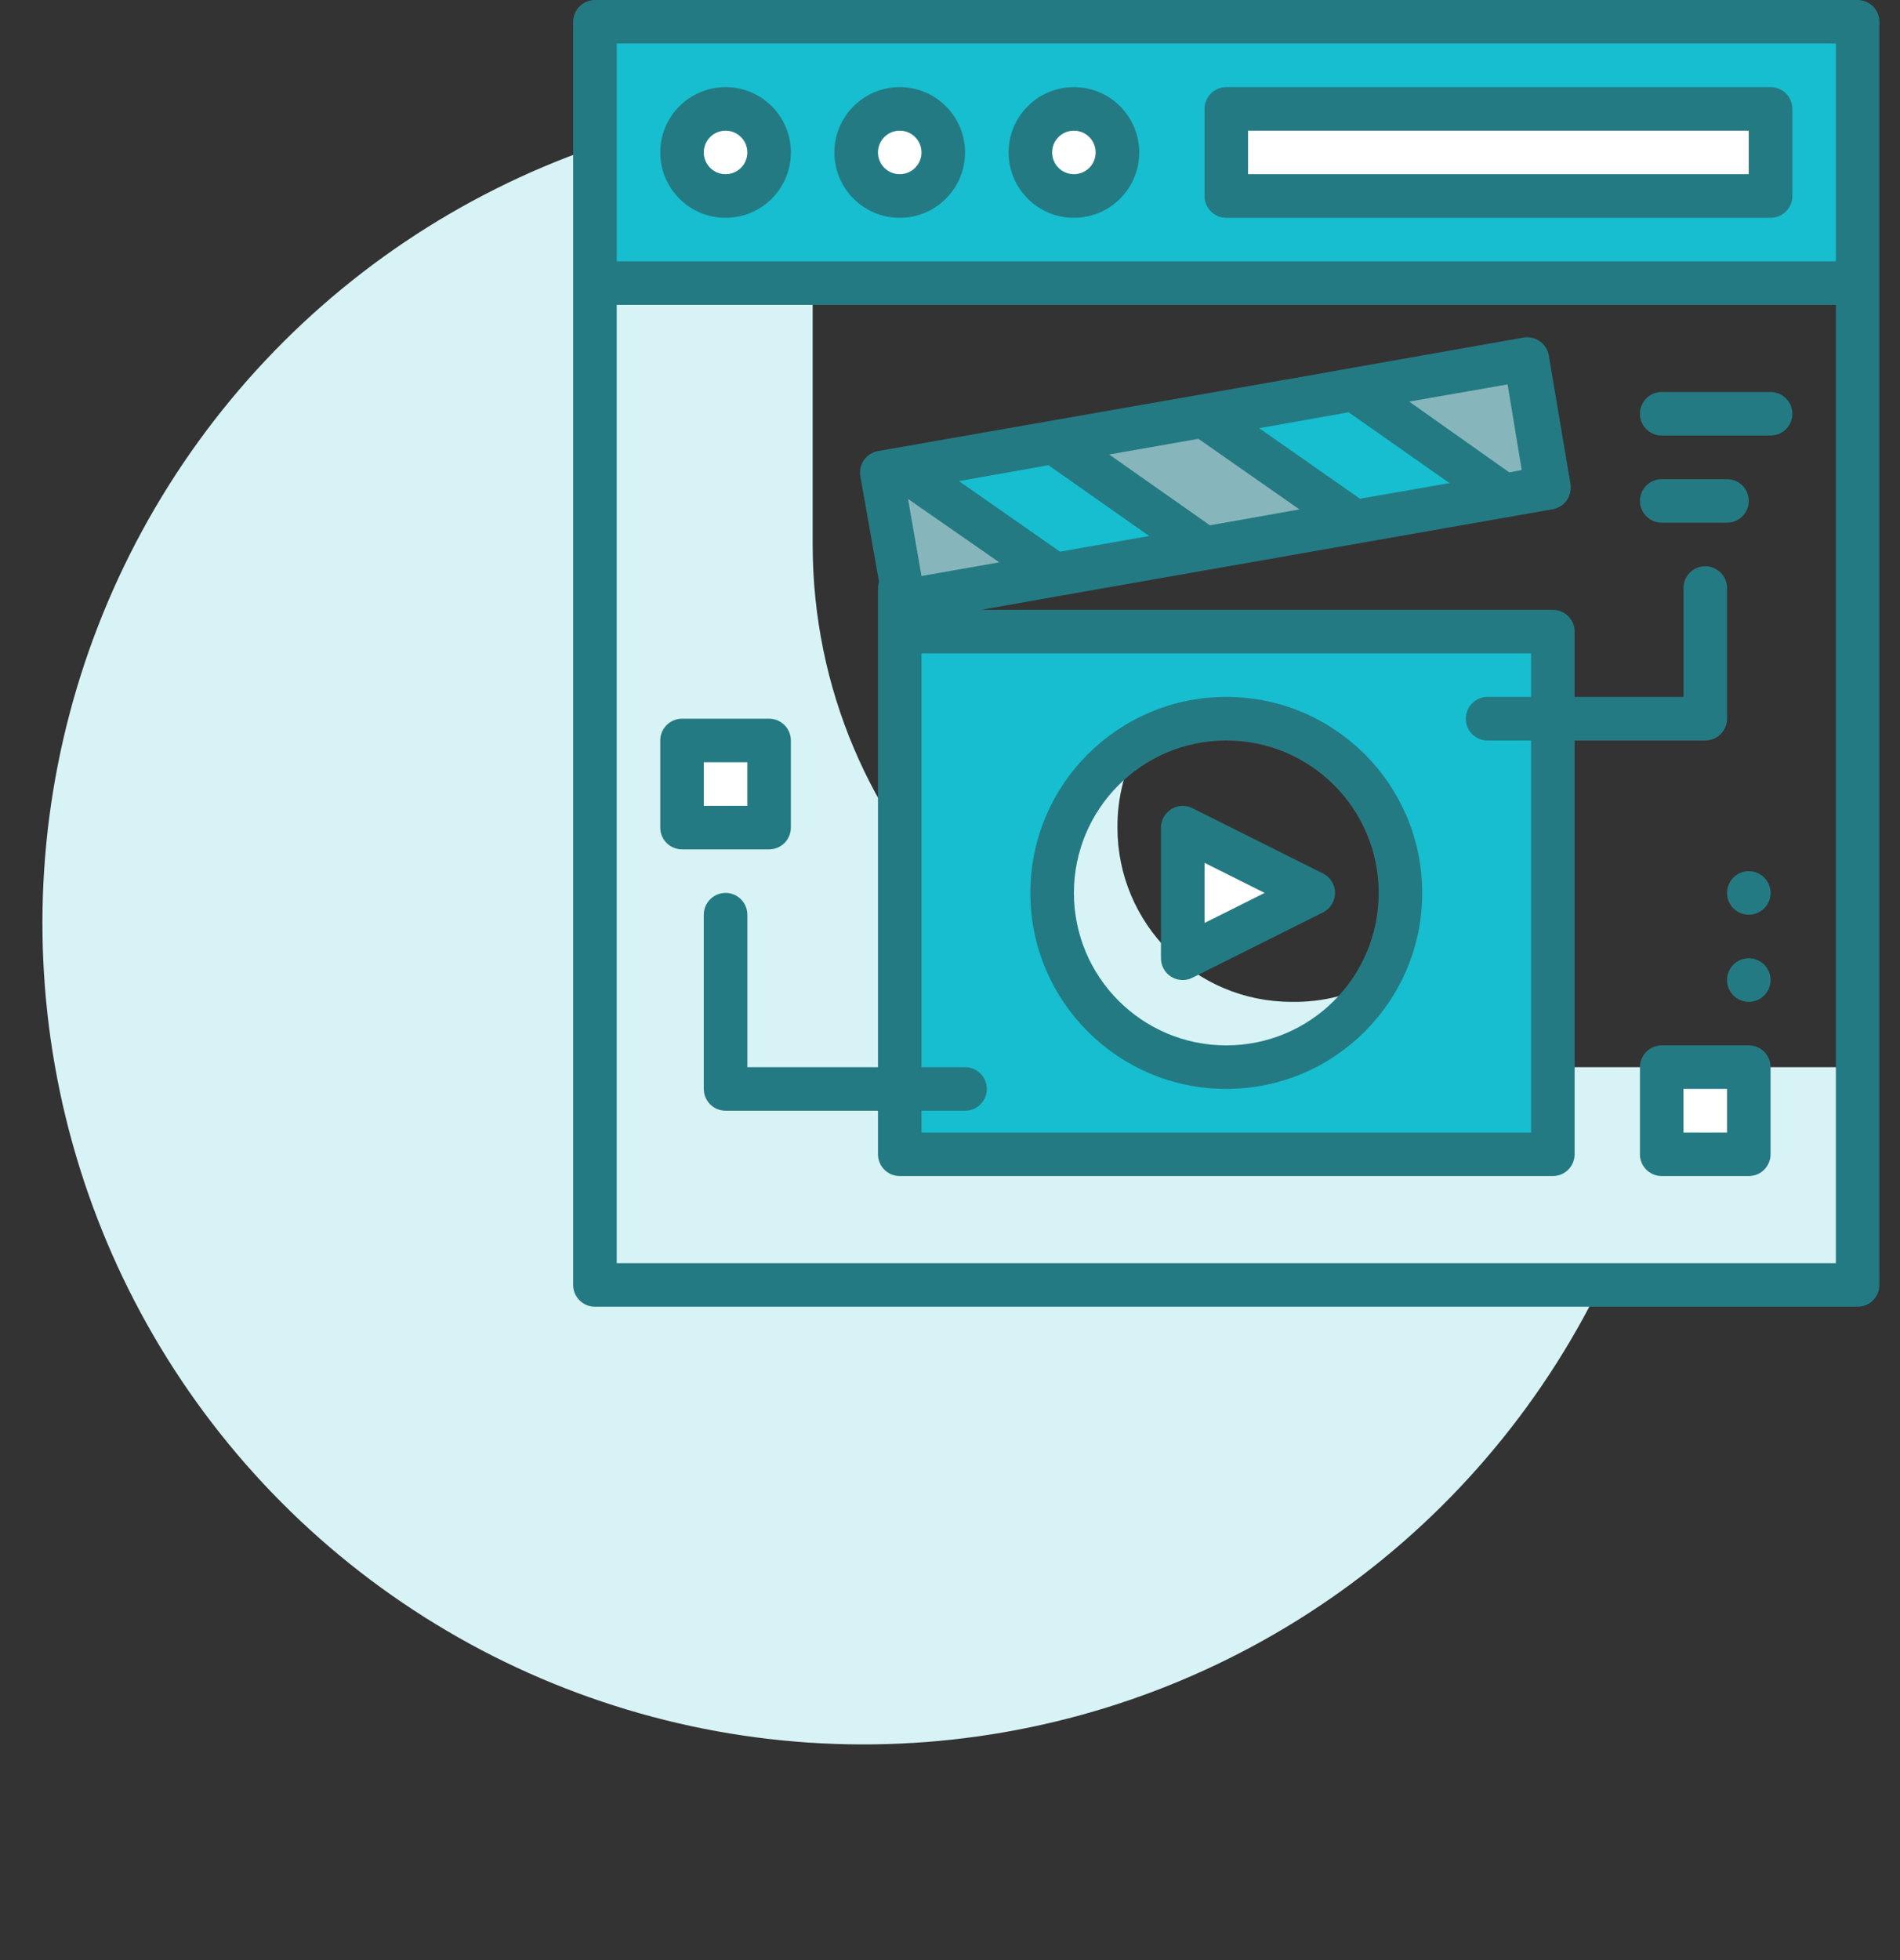
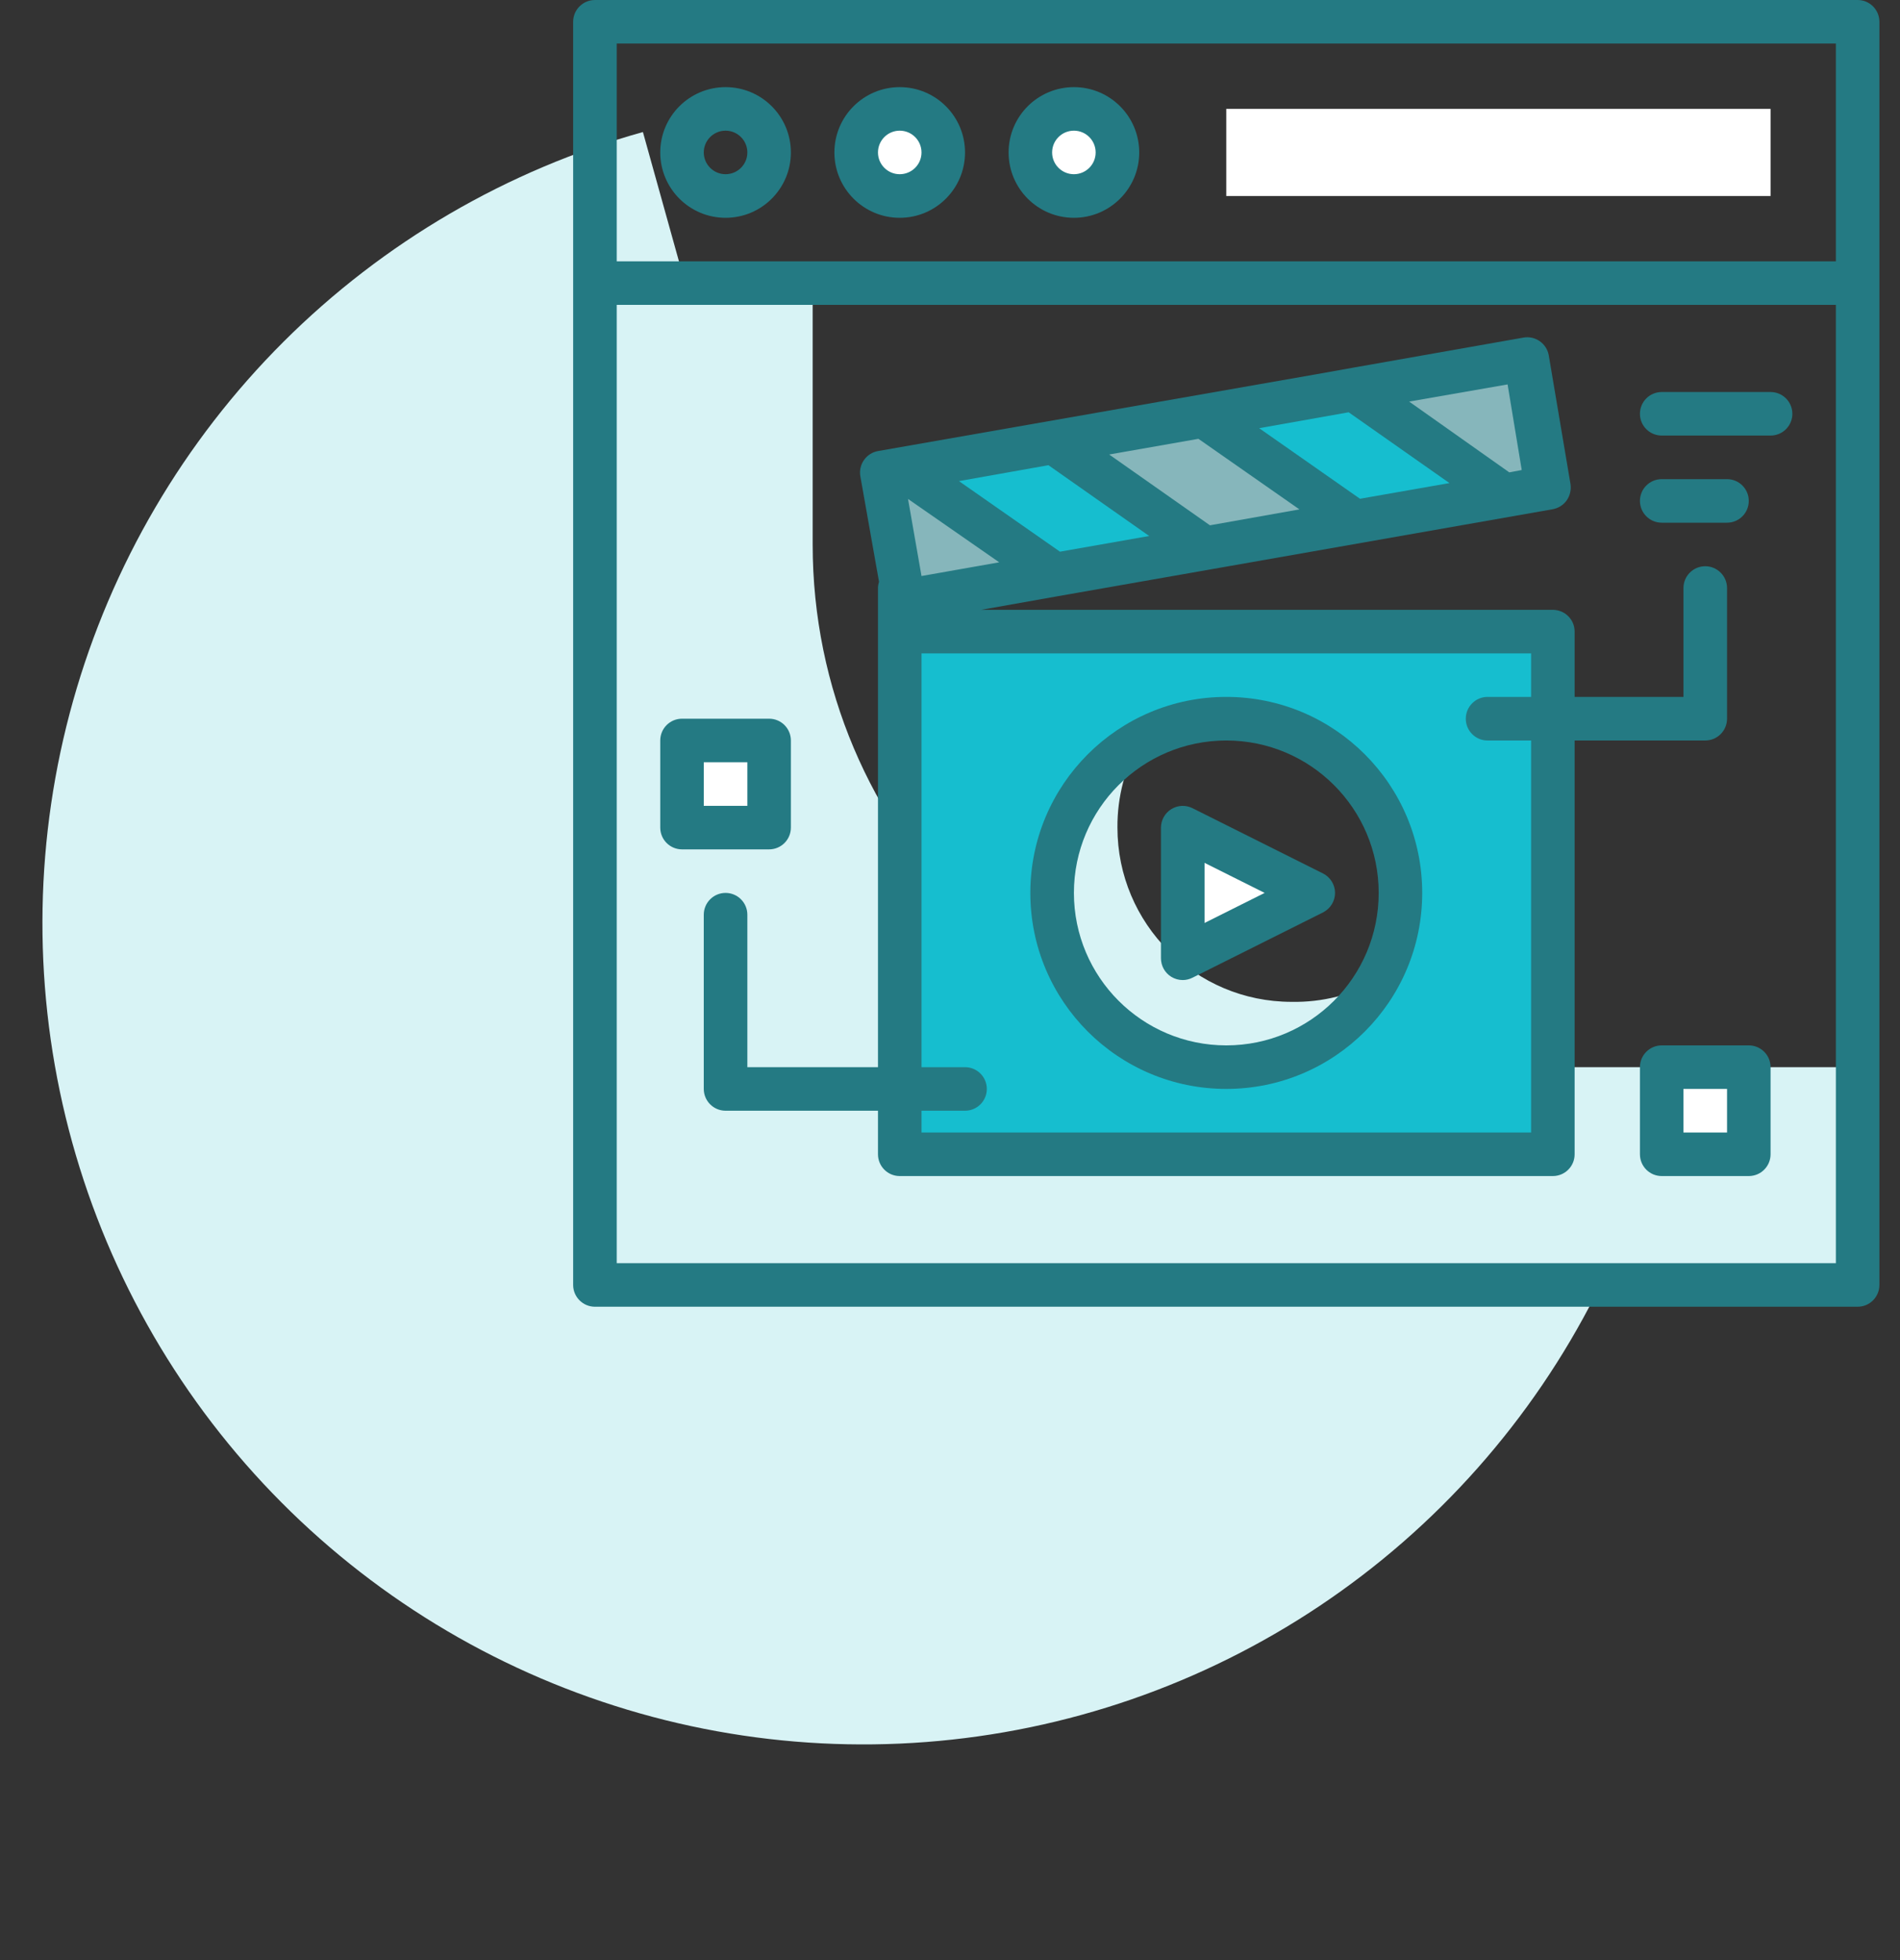
<svg xmlns="http://www.w3.org/2000/svg" width="32" height="33" viewBox="0 0 32 33" fill="none">
  <rect x="0" y="0" width="32" height="33" fill="#333333" stroke="none" />
  <path d="M27.571 20.17C26.776 22.407 25.418 24.403 23.629 25.963C21.839 27.524 19.677 28.597 17.352 29.08C15.027 29.563 12.617 29.439 10.354 28.719C8.091 28 6.051 26.71 4.431 24.974C2.811 23.238 1.666 21.113 1.105 18.806C0.545 16.498 0.588 14.085 1.231 11.799C1.874 9.513 3.094 7.431 4.775 5.754C6.456 4.077 8.541 2.861 10.828 2.223L13.935 13.365C13.561 13.469 13.22 13.668 12.945 13.942C12.671 14.216 12.471 14.557 12.366 14.93C12.261 15.304 12.254 15.698 12.345 16.075C12.437 16.453 12.624 16.8 12.889 17.084C13.154 17.367 13.487 17.578 13.857 17.696C14.227 17.813 14.621 17.834 15.001 17.755C15.381 17.676 15.734 17.5 16.027 17.245C16.319 16.99 16.541 16.664 16.671 16.298L27.571 20.17Z" fill="#D8F3F5" />
  <g clip-path="url(#clip0_148_1857)">
    <path d="M13.687 9.167V4.767H10.02V21.633H31.287V17.967H22.487C17.627 17.967 13.687 14.027 13.687 9.167Z" fill="#D8F3F5" />
-     <path d="M10.02 0.367H31.287V4.767H10.02V0.367Z" fill="#16BECF" />
+     <path d="M10.02 0.367H31.287V4.767V0.367Z" fill="#16BECF" />
    <path d="M20.653 1.833H29.82V3.3H20.653V1.833Z" fill="white" />
-     <path d="M12.953 2.567C12.953 2.972 12.625 3.3 12.22 3.3C11.815 3.3 11.487 2.972 11.487 2.567C11.487 2.162 11.815 1.833 12.22 1.833C12.625 1.833 12.953 2.162 12.953 2.567Z" fill="white" />
    <path d="M15.887 2.567C15.887 2.972 15.558 3.3 15.153 3.3C14.748 3.3 14.42 2.972 14.42 2.567C14.42 2.162 14.748 1.833 15.153 1.833C15.558 1.833 15.887 2.162 15.887 2.567Z" fill="white" />
    <path d="M18.82 2.567C18.82 2.972 18.492 3.3 18.087 3.3C17.682 3.3 17.353 2.972 17.353 2.567C17.353 2.162 17.682 1.833 18.087 1.833C18.492 1.833 18.82 2.162 18.82 2.567Z" fill="white" />
    <path d="M14.855 7.956L25.687 6.046L26.069 8.213L15.237 10.123L14.855 7.956Z" fill="#A2E1E8" fill-opacity="0.75" />
    <path d="M15.216 7.891L17.764 9.677L20.294 9.229L17.742 7.447L15.216 7.891Z" fill="#16BECF" />
    <path d="M25.347 8.338L22.798 6.556L20.272 7L22.82 8.785L25.347 8.338Z" fill="#16BECF" />
    <path d="M15.153 10.633V19.433H26.153V10.633H15.153ZM20.653 17.967C19.033 17.967 17.72 16.653 17.72 15.033C17.72 13.413 19.033 12.1 20.653 12.1C22.273 12.1 23.587 13.413 23.587 15.033C23.587 16.653 22.273 17.967 20.653 17.967Z" fill="#16BECF" />
    <path d="M19.92 16.133V13.933L22.12 15.033L19.92 16.133Z" fill="white" />
    <path d="M21.753 16.867C20.133 16.867 18.82 15.553 18.82 13.933C18.816 13.419 18.949 12.913 19.205 12.467C18.156 13.092 17.605 14.303 17.821 15.505C18.037 16.707 18.975 17.649 20.176 17.87C21.377 18.092 22.59 17.546 23.22 16.5C22.772 16.75 22.266 16.877 21.753 16.867Z" fill="#D8F3F5" />
    <path d="M27.987 17.967H29.453V19.433H27.987V17.967Z" fill="white" />
    <path d="M11.487 12.467H12.953V13.933H11.487V12.467Z" fill="white" />
    <path d="M20.653 11.733C18.831 11.733 17.353 13.211 17.353 15.033C17.353 16.856 18.831 18.333 20.653 18.333C22.476 18.333 23.953 16.856 23.953 15.033C23.953 13.211 22.476 11.733 20.653 11.733ZM20.653 17.6C19.236 17.6 18.087 16.451 18.087 15.033C18.087 13.616 19.236 12.467 20.653 12.467C22.071 12.467 23.22 13.616 23.22 15.033C23.22 16.451 22.071 17.6 20.653 17.6Z" fill="#247A83" />
    <path d="M22.285 14.707L20.085 13.607C19.972 13.55 19.837 13.555 19.728 13.622C19.62 13.688 19.554 13.806 19.553 13.933V16.133C19.553 16.26 19.618 16.378 19.726 16.445C19.784 16.481 19.851 16.5 19.92 16.5C19.977 16.5 20.034 16.486 20.085 16.46L22.285 15.36C22.407 15.297 22.485 15.171 22.485 15.033C22.485 14.896 22.407 14.77 22.285 14.707ZM20.287 15.539V14.527L21.299 15.033L20.287 15.539Z" fill="#247A83" />
    <path d="M28.72 12.467C28.922 12.467 29.087 12.303 29.087 12.1V9.9C29.087 9.698 28.922 9.533 28.72 9.533C28.517 9.533 28.353 9.698 28.353 9.9V11.733H26.52V10.633C26.52 10.431 26.356 10.267 26.153 10.267H16.525L17.826 10.036L20.356 9.592L26.153 8.573C26.248 8.555 26.333 8.501 26.388 8.422C26.443 8.342 26.465 8.244 26.45 8.147L26.084 5.98C26.048 5.783 25.86 5.65 25.662 5.683L22.773 6.193L22.157 6.303L14.787 7.594C14.692 7.611 14.607 7.665 14.552 7.744C14.495 7.824 14.473 7.923 14.49 8.019L14.805 9.797C14.793 9.83 14.787 9.865 14.787 9.9V17.967H12.587V15.4C12.587 15.197 12.422 15.033 12.22 15.033C12.018 15.033 11.853 15.197 11.853 15.4V18.333C11.853 18.536 12.018 18.7 12.22 18.7H14.787V19.433C14.787 19.636 14.951 19.8 15.153 19.8H26.153C26.356 19.8 26.52 19.636 26.52 19.433V12.467H28.72ZM20.184 7.388L21.885 8.576L20.378 8.844L18.681 7.652L20.184 7.388ZM22.714 6.941L24.412 8.133L22.905 8.397L21.207 7.209L22.714 6.941ZM17.852 9.288L16.151 8.1L17.658 7.832L19.355 9.024L17.852 9.288ZM16.829 9.467L15.52 9.698L15.293 8.4L16.829 9.467ZM25.629 7.913L25.42 7.953L23.733 6.761L25.391 6.472L25.629 7.913ZM25.787 19.067H15.52V18.7H16.253C16.456 18.7 16.62 18.536 16.62 18.333C16.62 18.131 16.456 17.967 16.253 17.967H15.52V11H25.787V11.733H25.053C24.851 11.733 24.687 11.898 24.687 12.1C24.687 12.303 24.851 12.467 25.053 12.467H25.787V19.067Z" fill="#247A83" />
    <path d="M29.82 6.6H27.987C27.784 6.6 27.62 6.764 27.62 6.967C27.62 7.169 27.784 7.333 27.987 7.333H29.82C30.023 7.333 30.187 7.169 30.187 6.967C30.187 6.764 30.023 6.6 29.82 6.6Z" fill="#247A83" />
    <path d="M29.087 8.8C29.289 8.8 29.453 8.636 29.453 8.433C29.453 8.231 29.289 8.067 29.087 8.067H27.987C27.784 8.067 27.62 8.231 27.62 8.433C27.62 8.636 27.784 8.8 27.987 8.8H29.087Z" fill="#247A83" />
    <path d="M29.453 17.6H27.987C27.784 17.6 27.62 17.764 27.62 17.967V19.433C27.62 19.636 27.784 19.8 27.987 19.8H29.453C29.656 19.8 29.82 19.636 29.82 19.433V17.967C29.82 17.764 29.656 17.6 29.453 17.6ZM29.087 19.067H28.353V18.333H29.087V19.067Z" fill="#247A83" />
    <path d="M13.32 13.933V12.467C13.32 12.264 13.156 12.1 12.953 12.1H11.487C11.284 12.1 11.12 12.264 11.12 12.467V13.933C11.12 14.136 11.284 14.3 11.487 14.3H12.953C13.156 14.3 13.32 14.136 13.32 13.933ZM12.587 13.567H11.853V12.833H12.587V13.567Z" fill="#247A83" />
-     <path d="M29.82 16.5C29.82 16.703 29.656 16.867 29.453 16.867C29.251 16.867 29.087 16.703 29.087 16.5C29.087 16.297 29.251 16.133 29.453 16.133C29.656 16.133 29.82 16.297 29.82 16.5Z" fill="#247A83" />
-     <path d="M29.82 15.033C29.82 15.236 29.656 15.4 29.453 15.4C29.251 15.4 29.087 15.236 29.087 15.033C29.087 14.831 29.251 14.667 29.453 14.667C29.656 14.667 29.82 14.831 29.82 15.033Z" fill="#247A83" />
    <path d="M31.287 0H10.02C9.818 0 9.653 0.164 9.653 0.367V21.633C9.653 21.836 9.818 22 10.02 22H31.287C31.489 22 31.653 21.836 31.653 21.633V0.367C31.653 0.164 31.489 0 31.287 0ZM10.387 0.733H30.92V4.4H10.387V0.733ZM10.387 21.267V5.133H30.92V21.267H10.387Z" fill="#247A83" />
-     <path d="M29.82 1.467H20.653C20.451 1.467 20.287 1.631 20.287 1.833V3.3C20.287 3.502 20.451 3.667 20.653 3.667H29.82C30.023 3.667 30.187 3.502 30.187 3.3V1.833C30.187 1.631 30.023 1.467 29.82 1.467ZM29.453 2.933H21.02V2.2H29.453V2.933Z" fill="#247A83" />
    <path d="M12.22 1.467C11.613 1.467 11.12 1.959 11.12 2.567C11.12 3.174 11.613 3.667 12.22 3.667C12.828 3.667 13.32 3.174 13.32 2.567C13.32 1.959 12.828 1.467 12.22 1.467ZM12.22 2.933C12.018 2.933 11.853 2.769 11.853 2.567C11.853 2.364 12.018 2.2 12.22 2.2C12.422 2.2 12.587 2.364 12.587 2.567C12.587 2.769 12.422 2.933 12.22 2.933Z" fill="#247A83" />
    <path d="M18.087 1.467C17.479 1.467 16.987 1.959 16.987 2.567C16.987 3.174 17.479 3.667 18.087 3.667C18.694 3.667 19.187 3.174 19.187 2.567C19.187 1.959 18.694 1.467 18.087 1.467ZM18.087 2.933C17.884 2.933 17.72 2.769 17.72 2.567C17.72 2.364 17.884 2.2 18.087 2.2C18.289 2.2 18.453 2.364 18.453 2.567C18.453 2.769 18.289 2.933 18.087 2.933Z" fill="#247A83" />
    <path d="M15.153 1.467C14.546 1.467 14.053 1.959 14.053 2.567C14.053 3.174 14.546 3.667 15.153 3.667C15.761 3.667 16.253 3.174 16.253 2.567C16.253 1.959 15.761 1.467 15.153 1.467ZM15.153 2.933C14.951 2.933 14.787 2.769 14.787 2.567C14.787 2.364 14.951 2.2 15.153 2.2C15.356 2.2 15.52 2.364 15.52 2.567C15.52 2.769 15.356 2.933 15.153 2.933Z" fill="#247A83" />
  </g>
  <defs>
    <clipPath id="clip0_148_1857">
      <rect width="22" height="22" fill="white" transform="translate(9.653)" />
    </clipPath>
  </defs>
</svg>